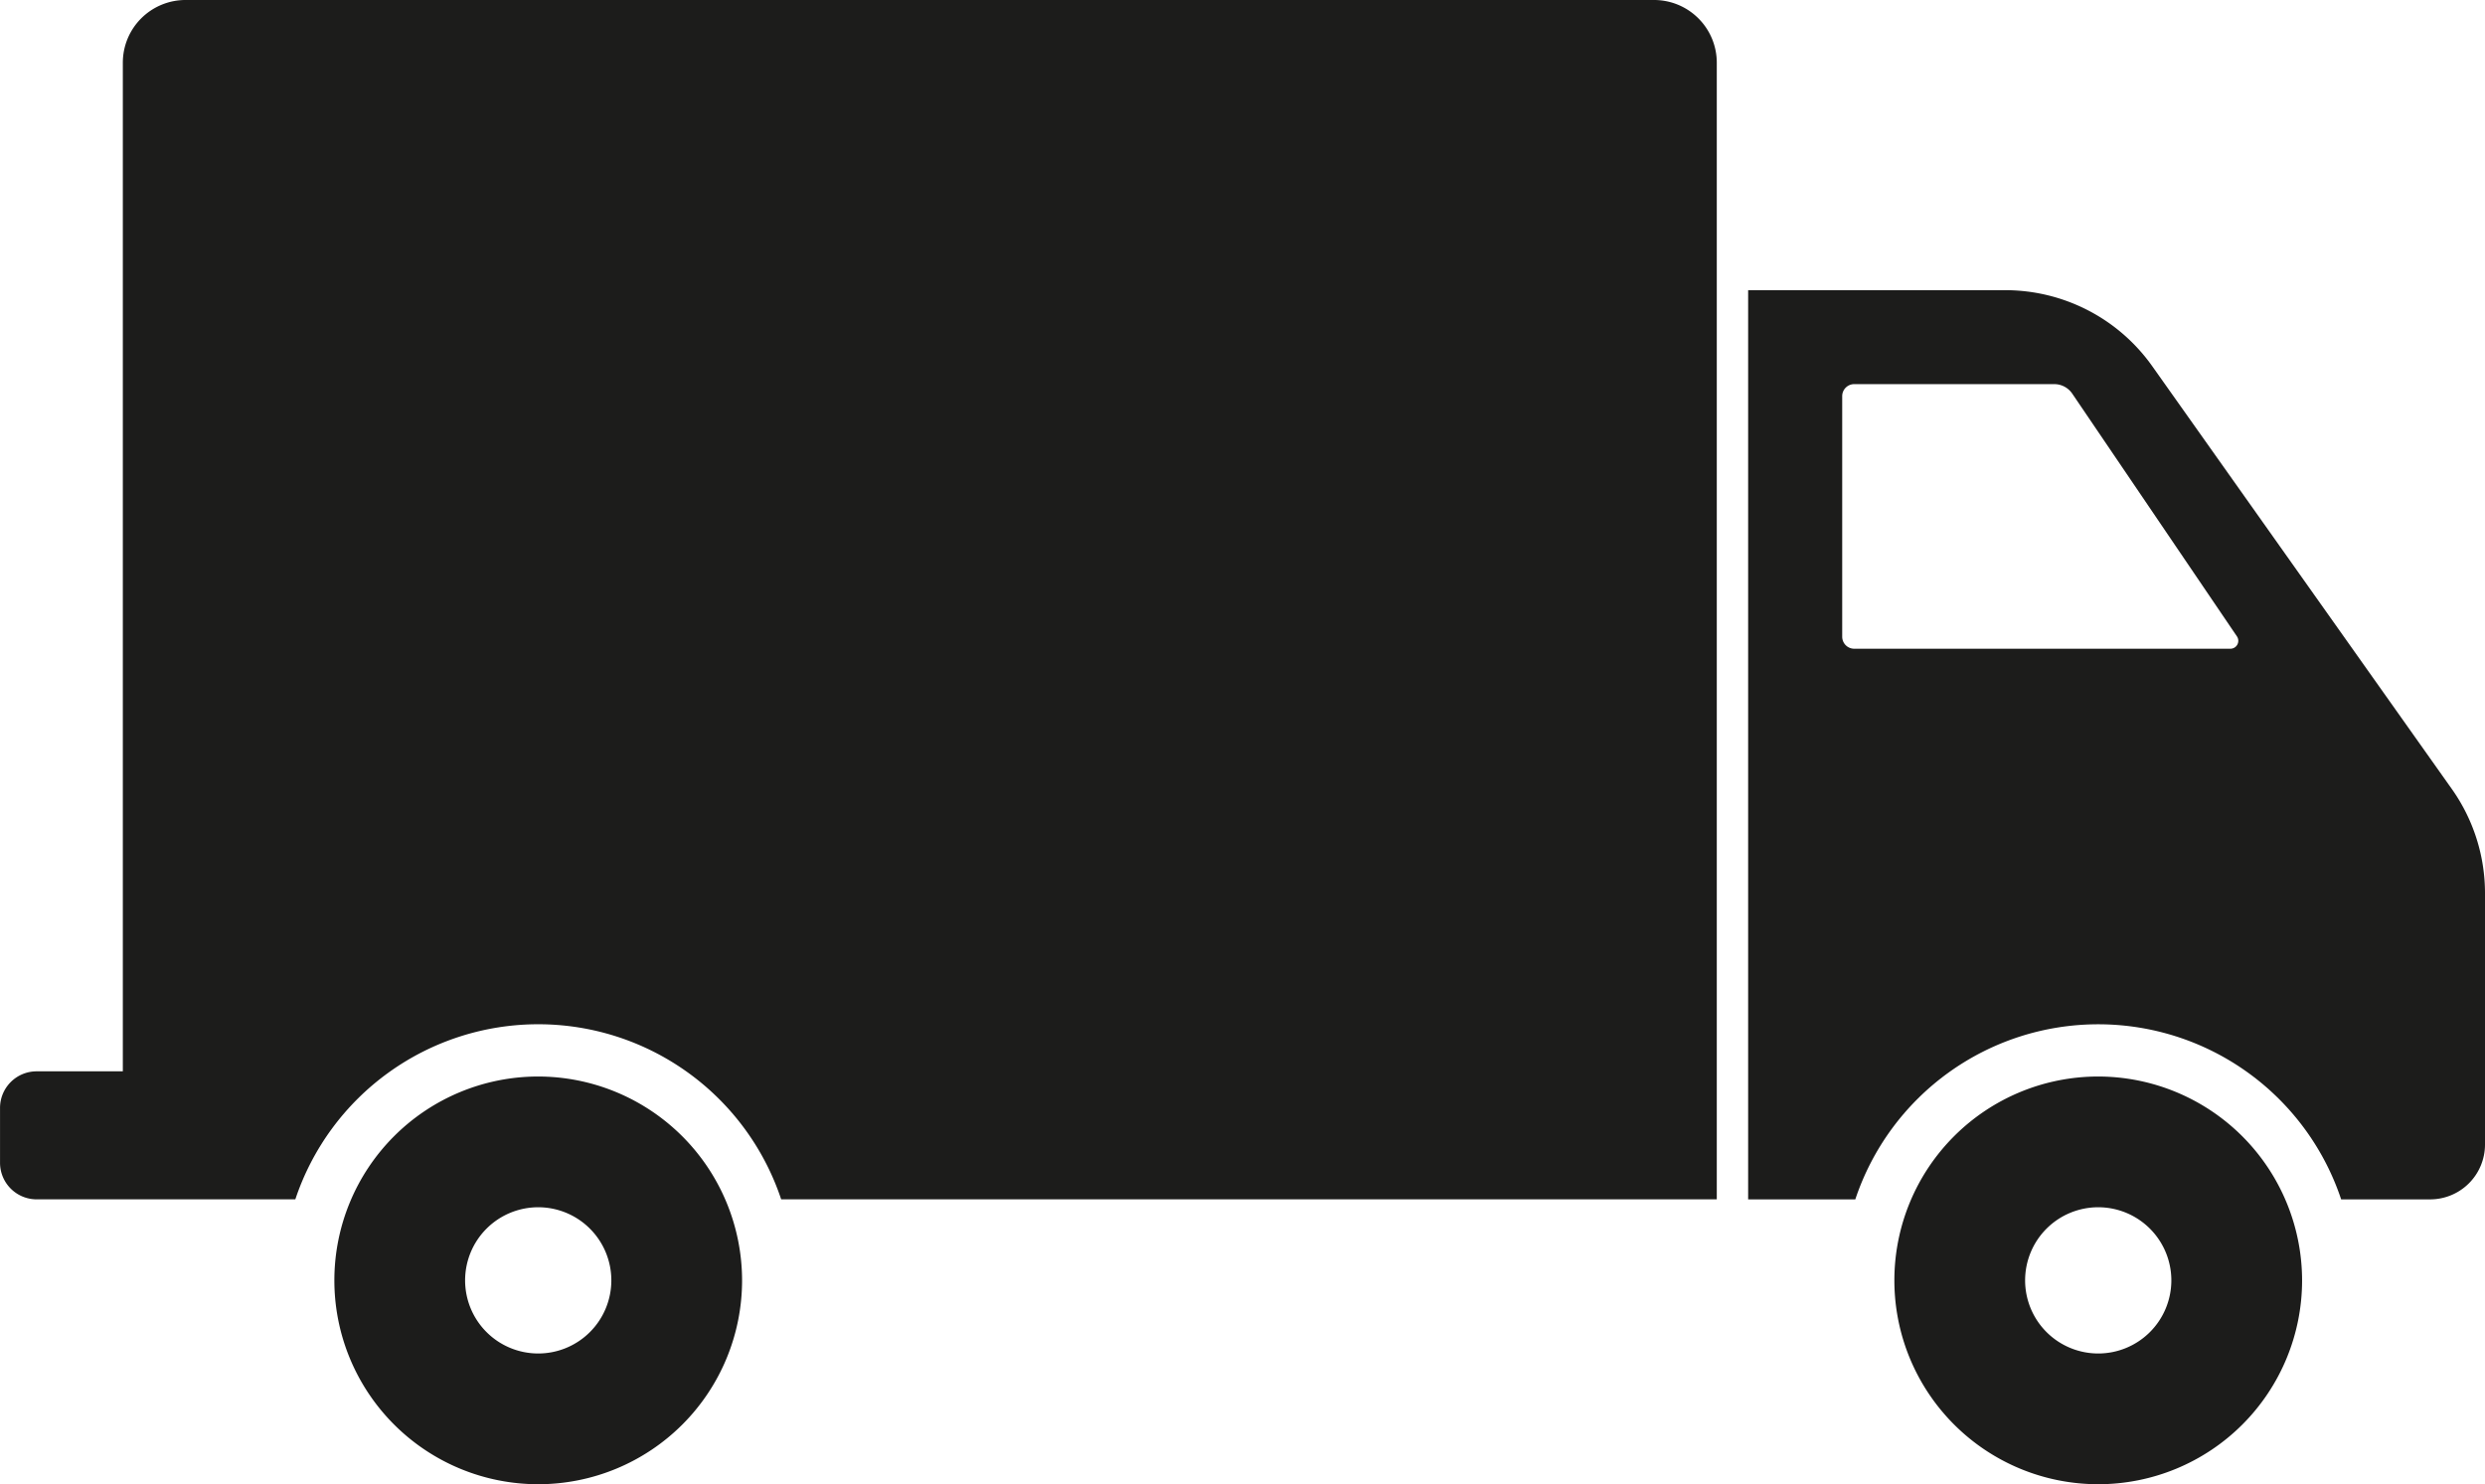
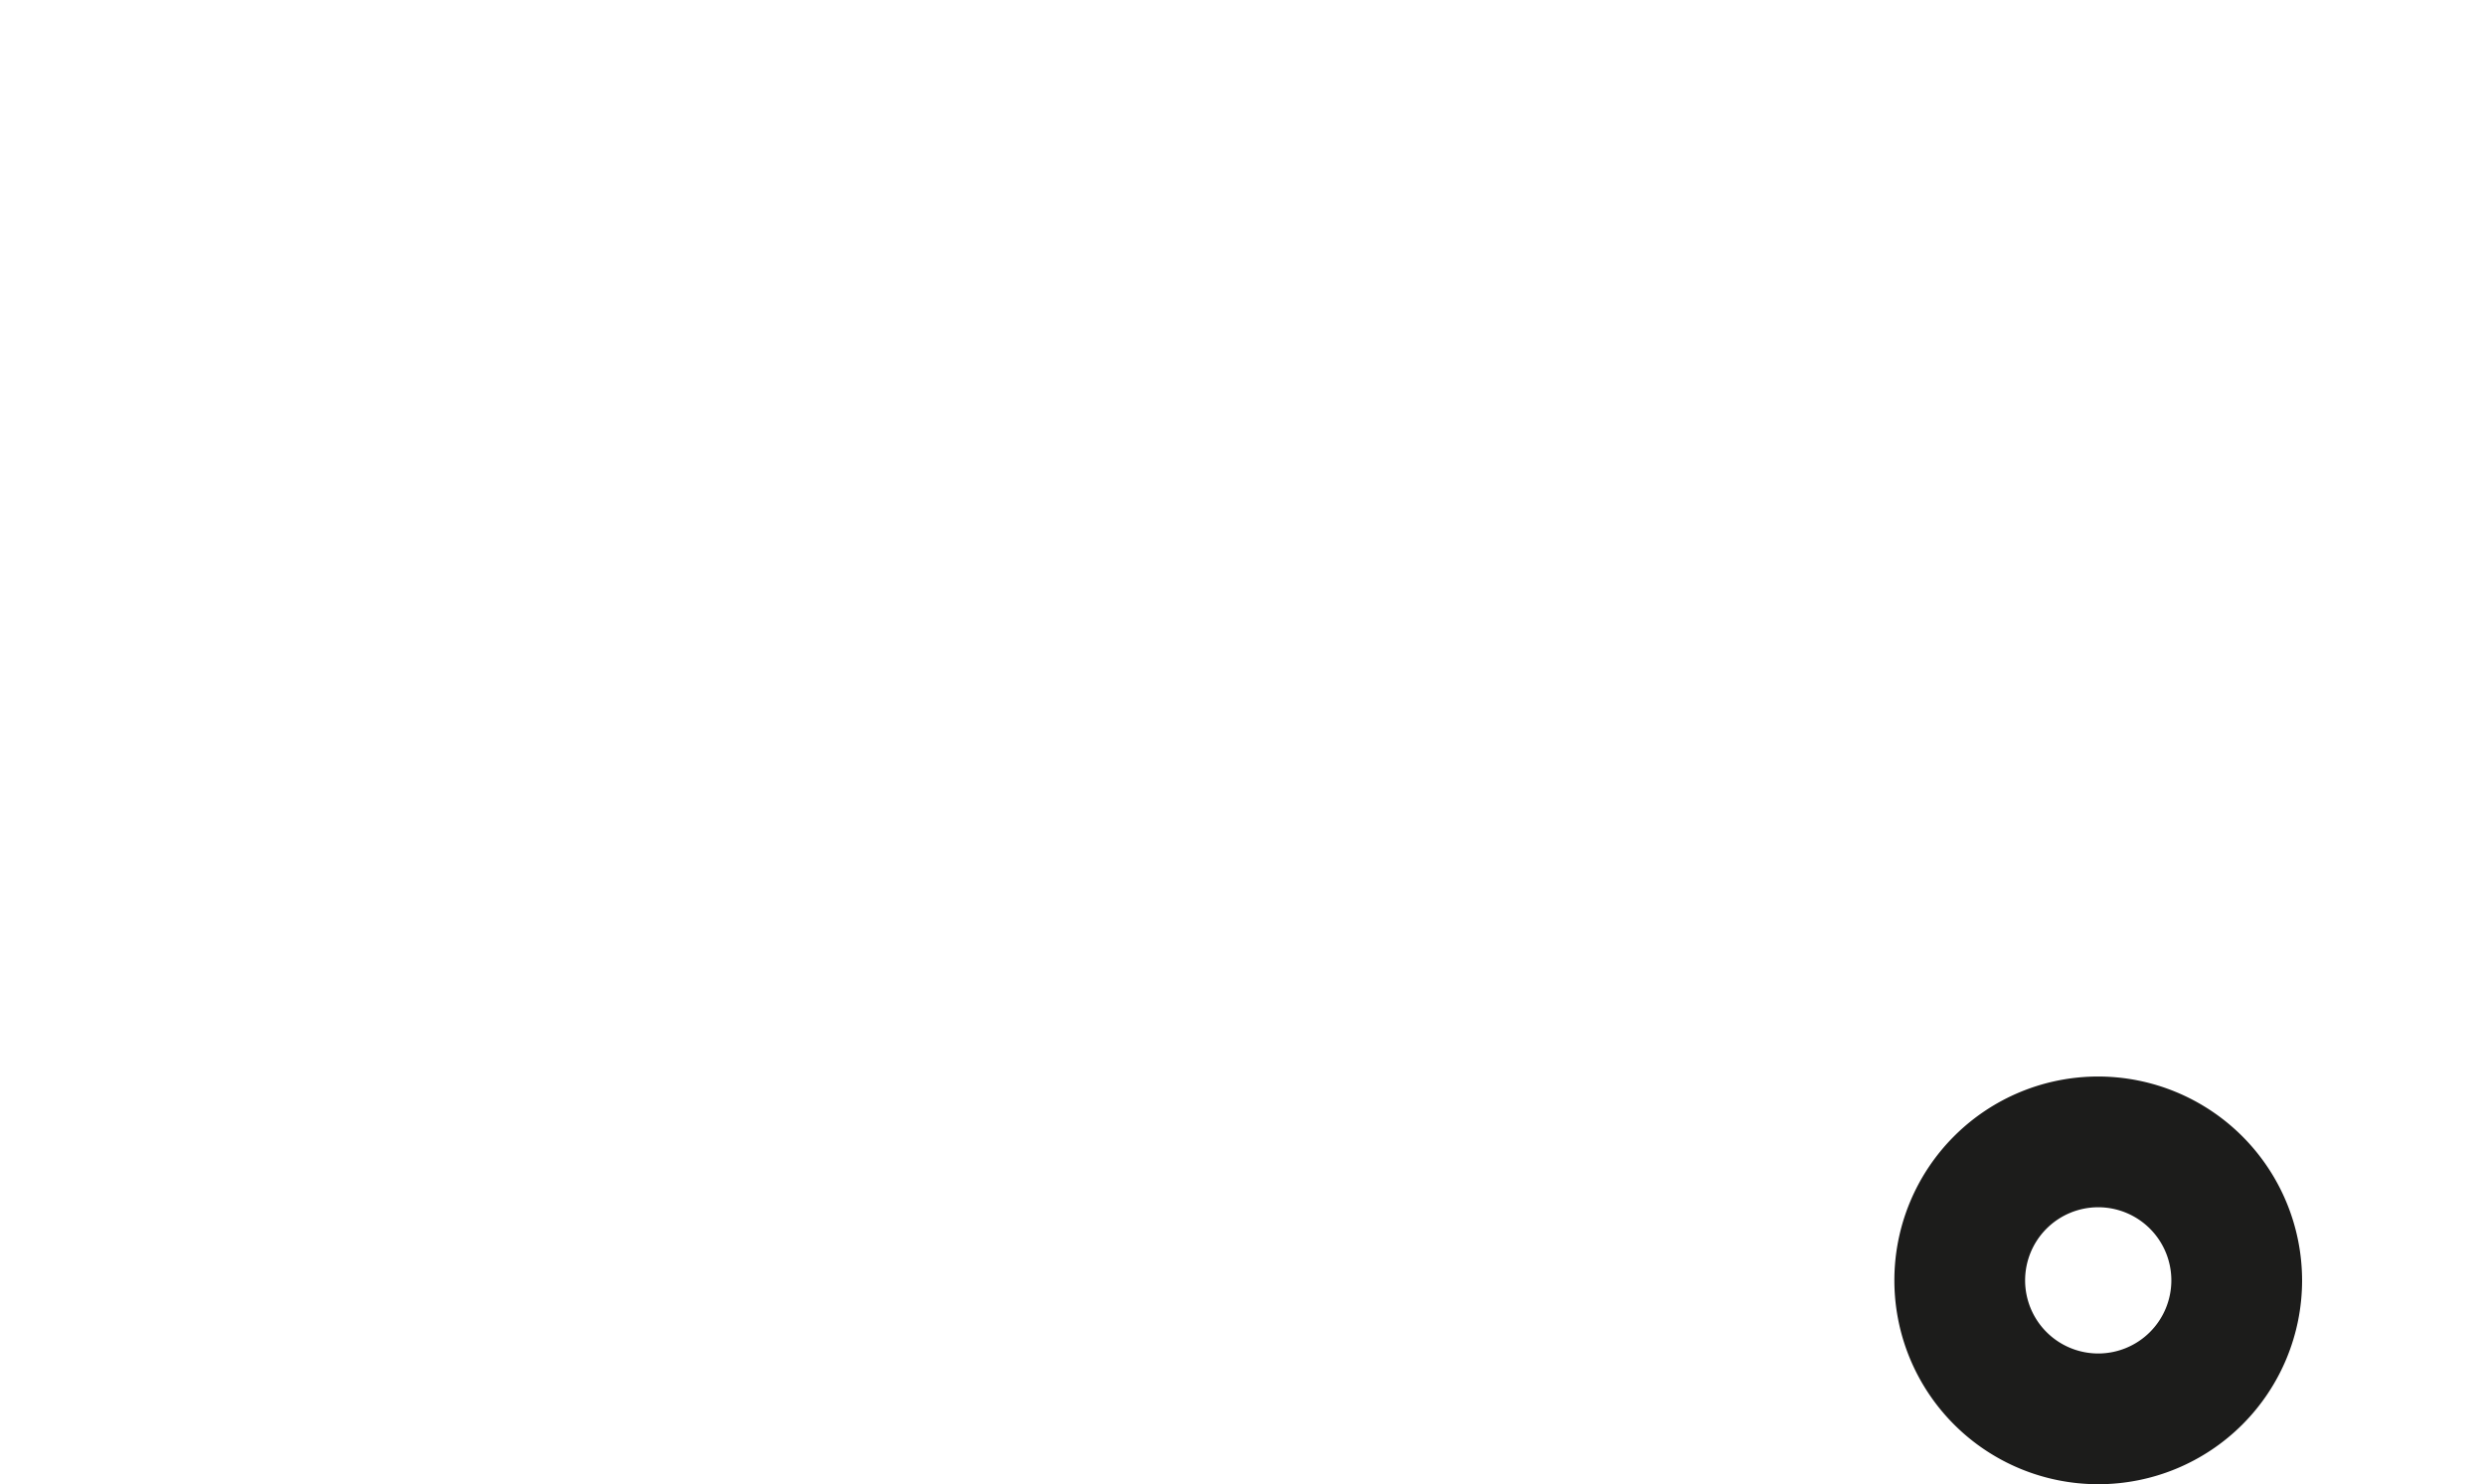
<svg xmlns="http://www.w3.org/2000/svg" width="70.932" height="42.367" viewBox="0 0 70.932 42.367">
  <g id="Laag_1" data-name="Laag 1" transform="translate(-41.448 -49.493)">
    <g id="Group_108" data-name="Group 108" transform="translate(41.448 49.493)">
-       <path id="Path_140" data-name="Path 140" d="M147.734,49.493H105.817a1.79,1.79,0,0,0-1.79,1.79V80.074h-2.461a1.044,1.044,0,0,0-1.044,1.044v1.566a1.044,1.044,0,0,0,1.044,1.044h7.385a7.309,7.309,0,0,1,13.868,0h26.706V51.283A1.79,1.79,0,0,0,147.734,49.493Z" transform="translate(-100.521 -49.493)" fill="#1c1c1b" />
-       <path id="Path_141" data-name="Path 141" d="M62.481,89.016v7.171a1.566,1.566,0,0,1-1.566,1.566h-2.54a7.309,7.309,0,0,0-13.868,0H41.448V71.8h7.335a5.143,5.143,0,0,1,4.2,2.17l8.556,12.076A5.144,5.144,0,0,1,62.481,89.016Zm-18-6.981H55.213a.226.226,0,0,0,.187-.353l-4.7-6.928a.62.62,0,0,0-.513-.272H44.477a.343.343,0,0,0-.344.343v6.867A.344.344,0,0,0,44.477,82.035Z" transform="translate(8.451 -63.517)" fill="#1c1c1b" />
-       <path id="Path_142" data-name="Path 142" d="M187.107,138.092a5.819,5.819,0,1,1-5.819-5.819A5.826,5.826,0,0,1,187.107,138.092Zm-3.732,0a2.087,2.087,0,1,0-2.087,2.087A2.087,2.087,0,0,0,183.375,138.092Z" transform="translate(-165.925 -101.544)" fill="#1c1c1b" />
      <path id="Path_143" data-name="Path 143" d="M67.151,138.092a5.819,5.819,0,1,1-5.819-5.819A5.826,5.826,0,0,1,67.151,138.092Zm-3.732,0a2.087,2.087,0,1,0-2.087,2.087A2.087,2.087,0,0,0,63.419,138.092Z" transform="translate(-1.44 -101.544)" fill="#1c1c1b" />
    </g>
  </g>
</svg>